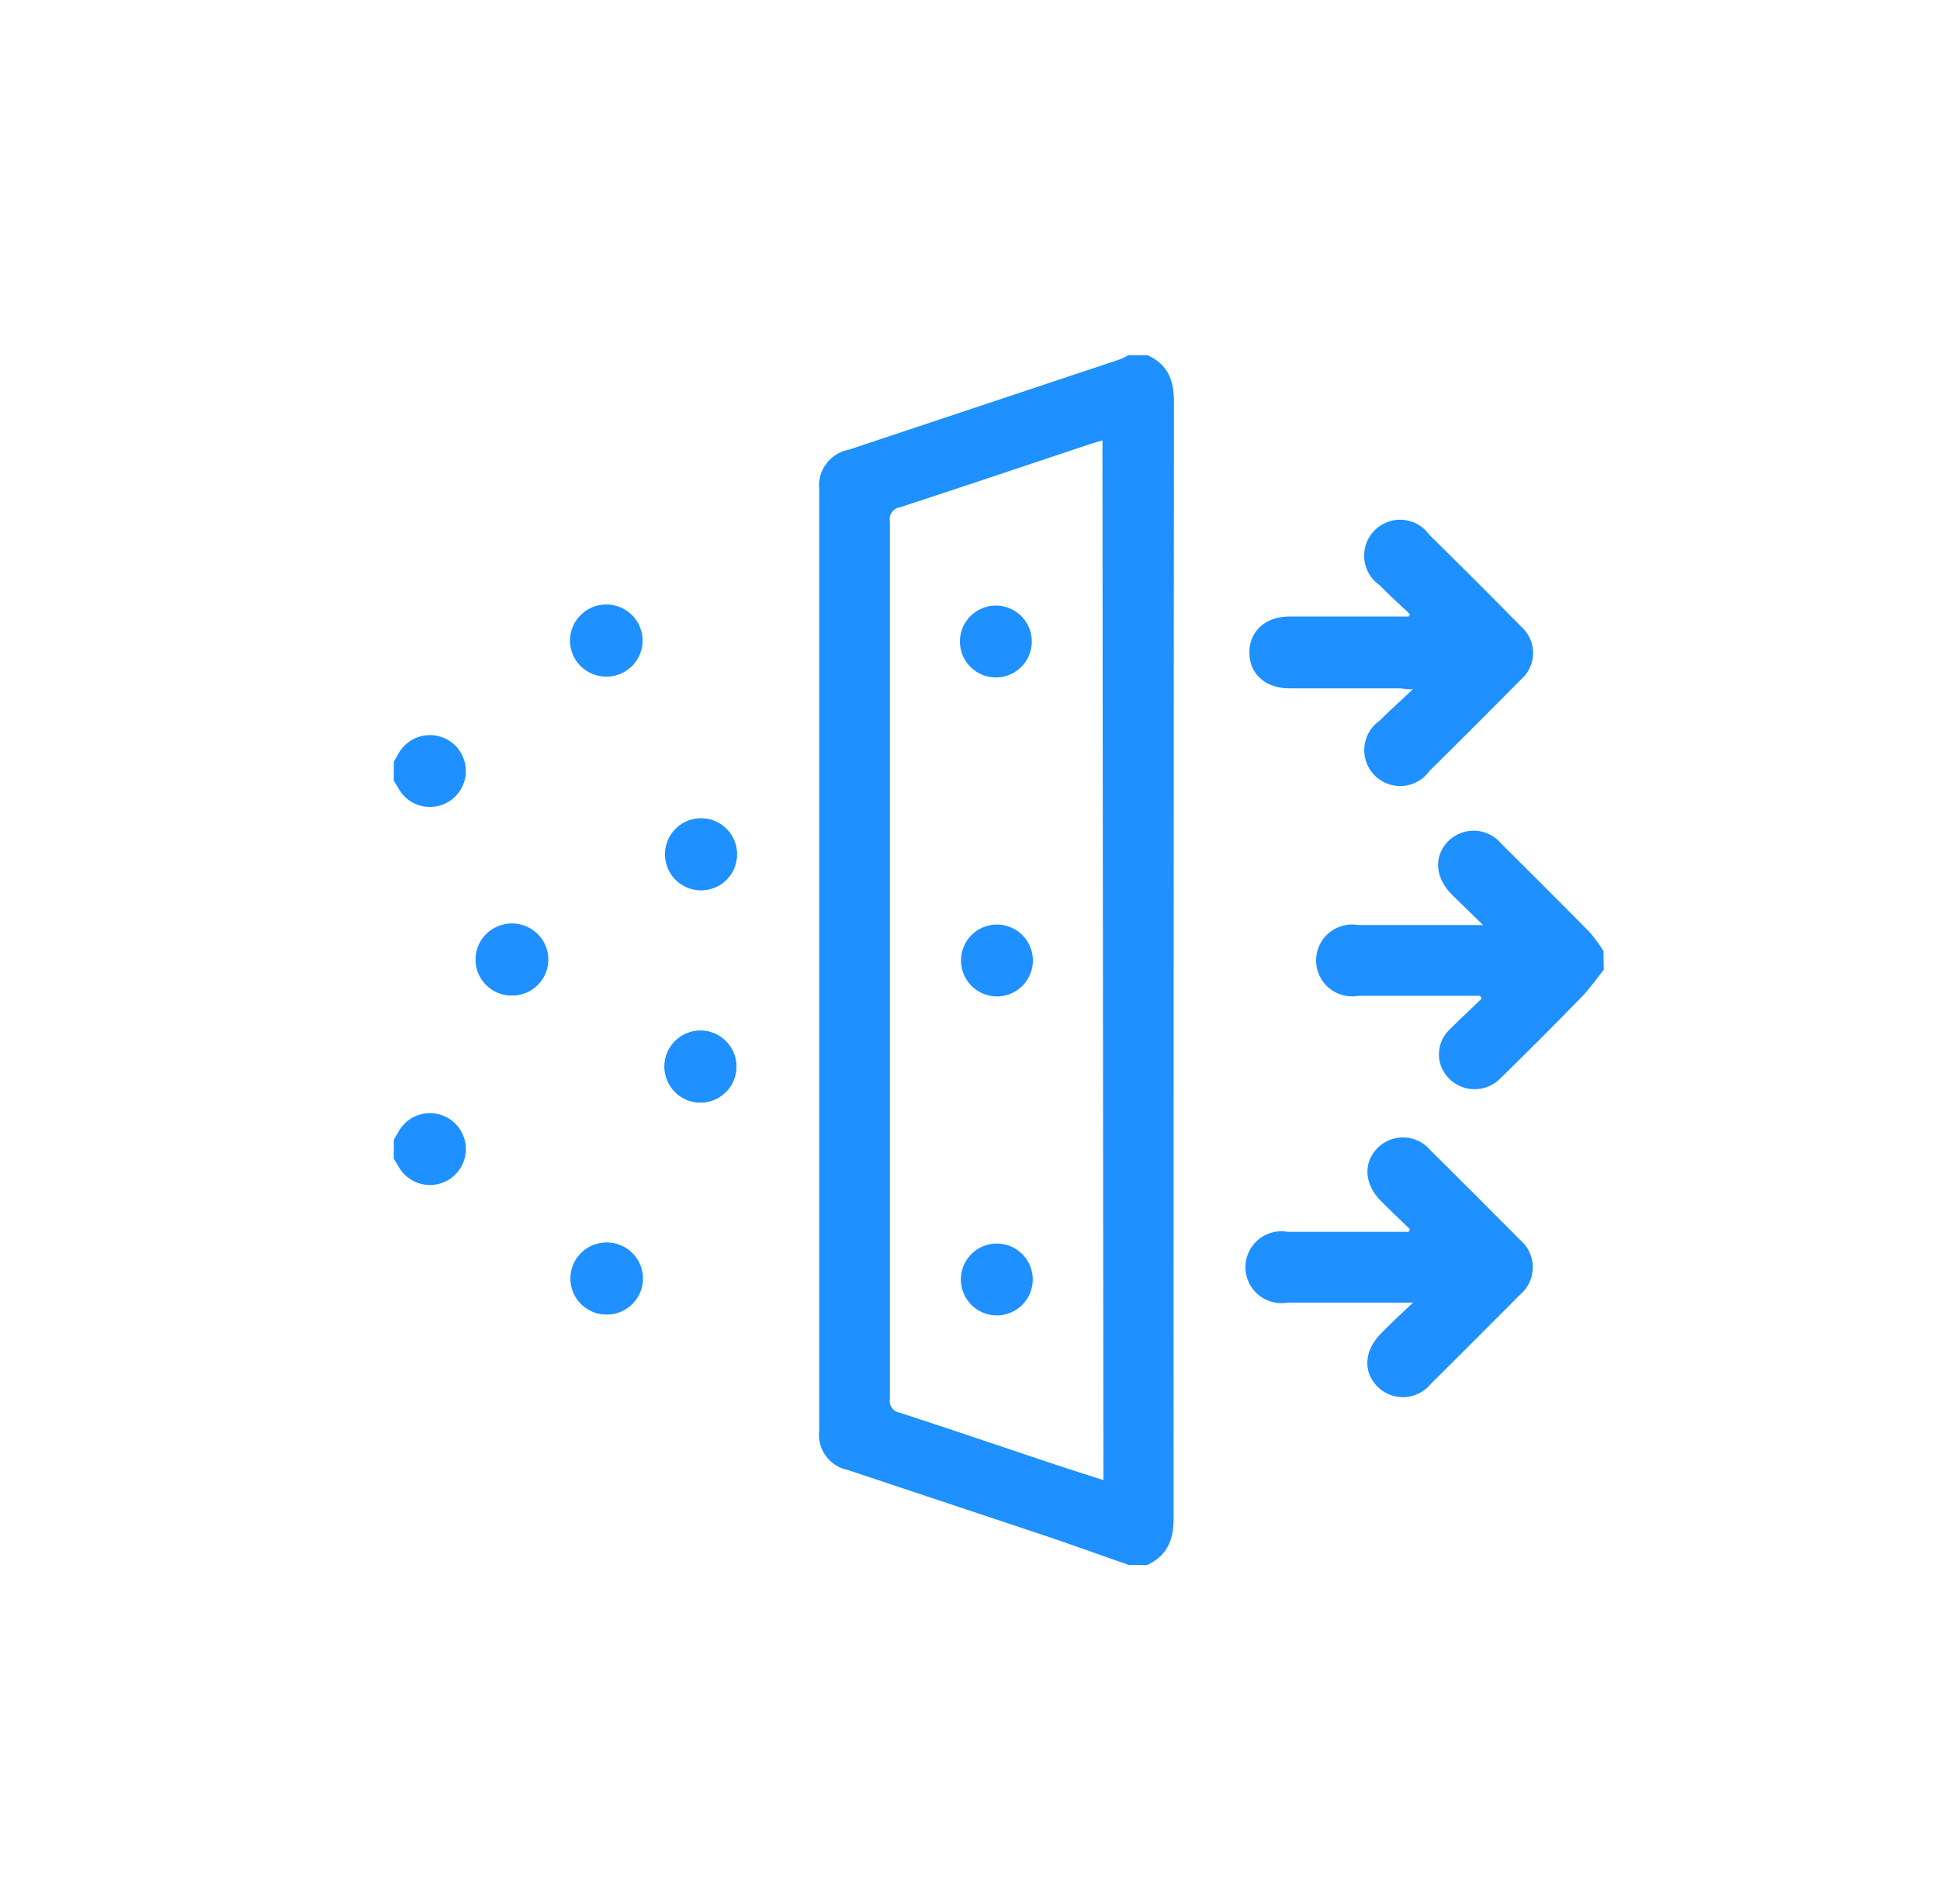
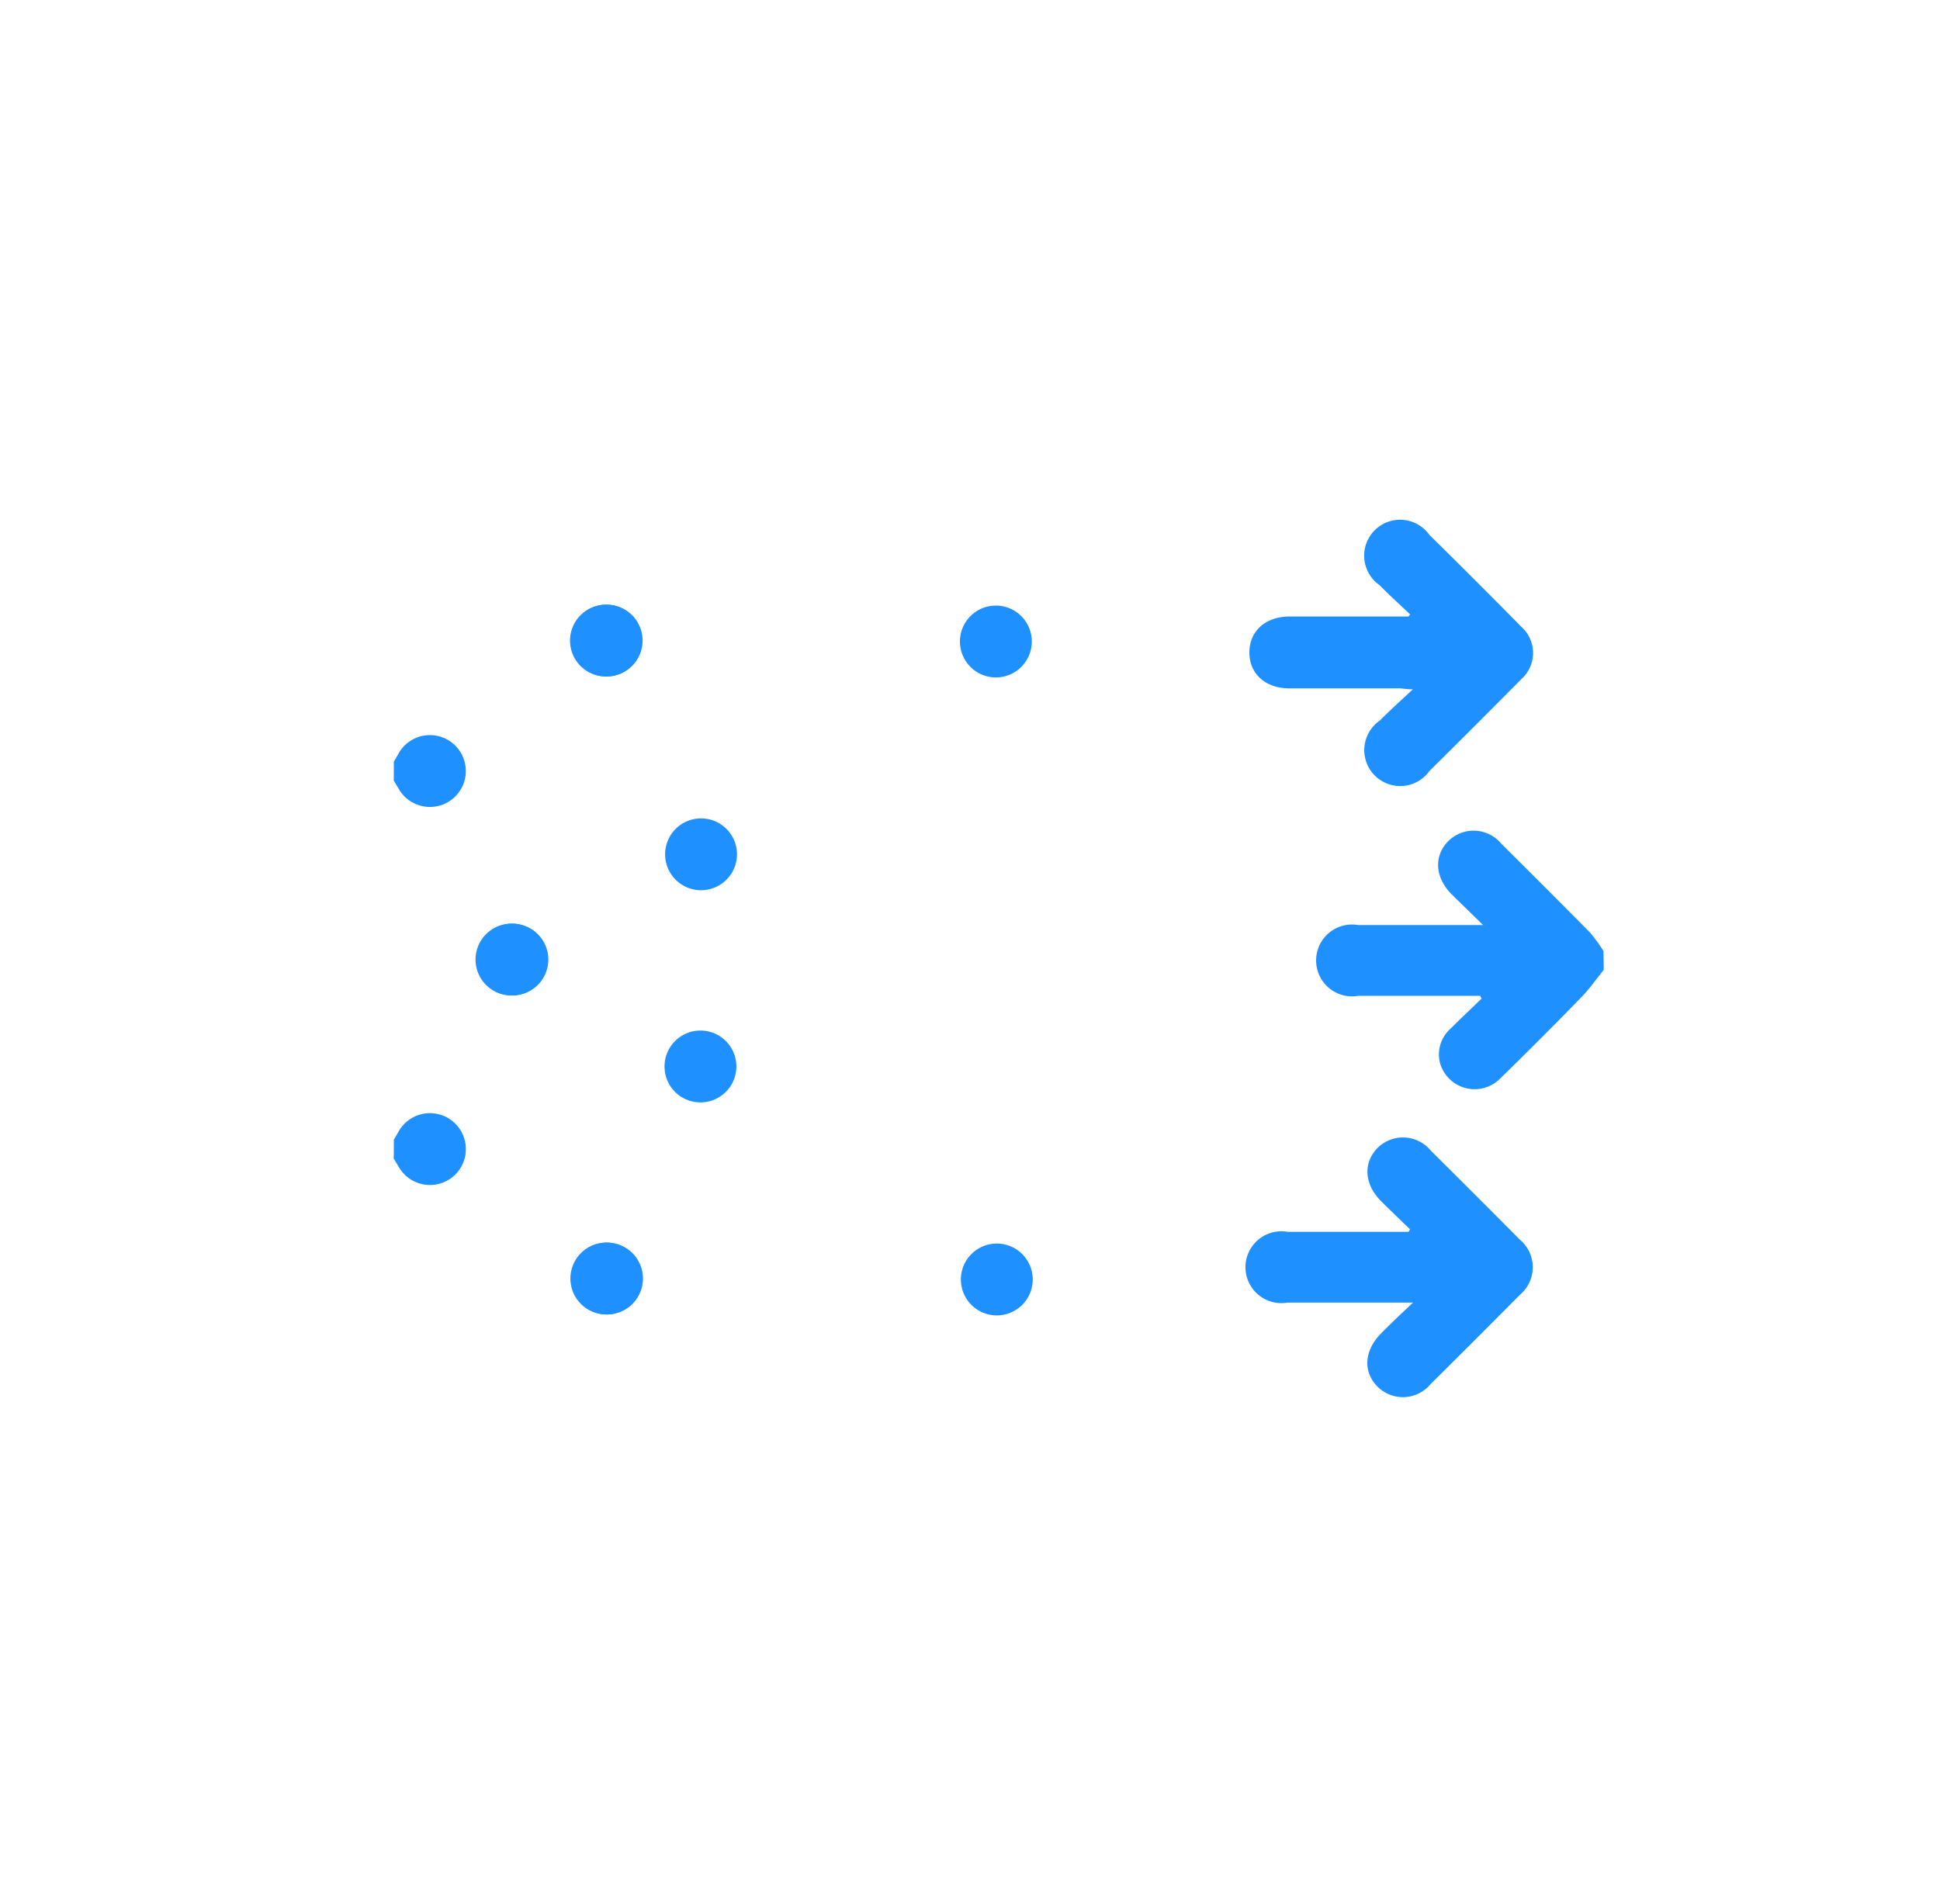
<svg xmlns="http://www.w3.org/2000/svg" id="Layer_1" data-name="Layer 1" viewBox="0 0 162 159">
  <defs>
    <style>.cls-1{fill:#1e90ff;}</style>
  </defs>
  <path class="cls-1" d="M50.66,56.5a3,3,0,1,0-3-2.91A3,3,0,0,0,50.66,56.5Zm7.88,11.85a3,3,0,1,0,3,2.93A3,3,0,0,0,58.54,68.35ZM42.79,83.14a3,3,0,1,0-3-2.89A3,3,0,0,0,42.79,83.14Zm18.7,6a3,3,0,1,0-3,2.93A3,3,0,0,0,61.49,89.09ZM50.63,109.78a3,3,0,1,0-2.94-3A3,3,0,0,0,50.63,109.78Z" />
-   <path class="cls-1" d="M95.83,29.67c1.67.76,2.2,2.06,2.2,3.87Q98,80.19,98,126.82c0,1.81-.54,3.11-2.2,3.88H94.25c-2.43-.85-4.86-1.73-7.31-2.55l-16.15-5.38a3,3,0,0,1-2.38-3.3q0-39.28,0-78.58a3.05,3.05,0,0,1,2.47-3.33l22.5-7.5c.3-.1.58-.26.87-.39Zm-3.77,7.11-.85.25c-5.35,1.78-10.7,3.59-16.07,5.34a1,1,0,0,0-.83,1.18q0,36.63,0,73.27a1,1,0,0,0,.83,1.17c4,1.3,8,2.66,12,4,1.63.55,3.27,1.07,5,1.63Z" />
  <path class="cls-1" d="M133.92,81c-.63.78-1.21,1.62-1.91,2.33q-3.33,3.42-6.76,6.77a3,3,0,0,1-5-1.32,2.87,2.87,0,0,1,.88-2.87c.85-.85,1.73-1.67,2.59-2.51l-.12-.23H122c-2.86,0-5.72,0-8.58,0a3,3,0,1,1,0-5.91c3.06,0,6.12,0,9.17,0h1.25c-1-1-1.84-1.79-2.64-2.59-1.4-1.42-1.48-3.23-.22-4.46a3,3,0,0,1,4.39.26q3.72,3.69,7.39,7.4a13.56,13.56,0,0,1,1.14,1.56Z" />
  <path class="cls-1" d="M32.89,63.61c.13-.22.26-.44.38-.66a3,3,0,1,1,0,2.89l-.39-.65Z" />
  <path class="cls-1" d="M32.89,95.18c.13-.22.26-.43.38-.65a3,3,0,1,1,0,2.88l-.39-.65Z" />
  <path class="cls-1" d="M50.66,56.5a3,3,0,1,1,2.94-3A3,3,0,0,1,50.66,56.5Z" />
-   <path class="cls-1" d="M58.54,68.35a3,3,0,1,1-3,2.93A3,3,0,0,1,58.54,68.35Z" />
  <path class="cls-1" d="M42.79,83.14a3,3,0,1,1,2.92-3A3,3,0,0,1,42.79,83.14Z" />
-   <path class="cls-1" d="M61.49,89.09a3,3,0,1,1-2.9-3A3,3,0,0,1,61.49,89.09Z" />
  <path class="cls-1" d="M50.63,109.78a3,3,0,1,1,3-2.92A3,3,0,0,1,50.63,109.78Z" />
  <path class="cls-1" d="M117.75,51.31c-.85-.81-1.73-1.6-2.55-2.44a3,3,0,1,1,4.16-4.2q3.87,3.81,7.67,7.67a2.93,2.93,0,0,1,0,4.39q-3.81,3.85-7.67,7.67a3,3,0,1,1-4.14-4.22c.83-.84,1.71-1.62,2.76-2.61-.59,0-.87-.08-1.15-.08h-9.16c-2,0-3.34-1.21-3.34-3s1.36-3,3.36-3h9.93Z" />
  <path class="cls-1" d="M118,108.79H107.52a3,3,0,1,1,0-5.91h10.11l.11-.21c-.81-.79-1.63-1.57-2.43-2.37-1.41-1.42-1.49-3.23-.24-4.46a3,3,0,0,1,4.39.24q3.75,3.72,7.46,7.46a3,3,0,0,1,0,4.6q-3.72,3.75-7.46,7.46a3,3,0,0,1-4.39.25c-1.26-1.23-1.18-3,.22-4.45C116.1,110.58,116.92,109.8,118,108.79Z" />
  <path class="cls-1" d="M86.16,53.58a3,3,0,1,1-2.89-3A3,3,0,0,1,86.16,53.58Z" />
-   <path class="cls-1" d="M83.17,77.22a3,3,0,1,1-2.92,3A3,3,0,0,1,83.17,77.22Z" />
+   <path class="cls-1" d="M83.17,77.22A3,3,0,0,1,83.17,77.22Z" />
  <path class="cls-1" d="M83.24,103.86a3,3,0,1,1-3,2.9A3,3,0,0,1,83.24,103.86Z" />
</svg>